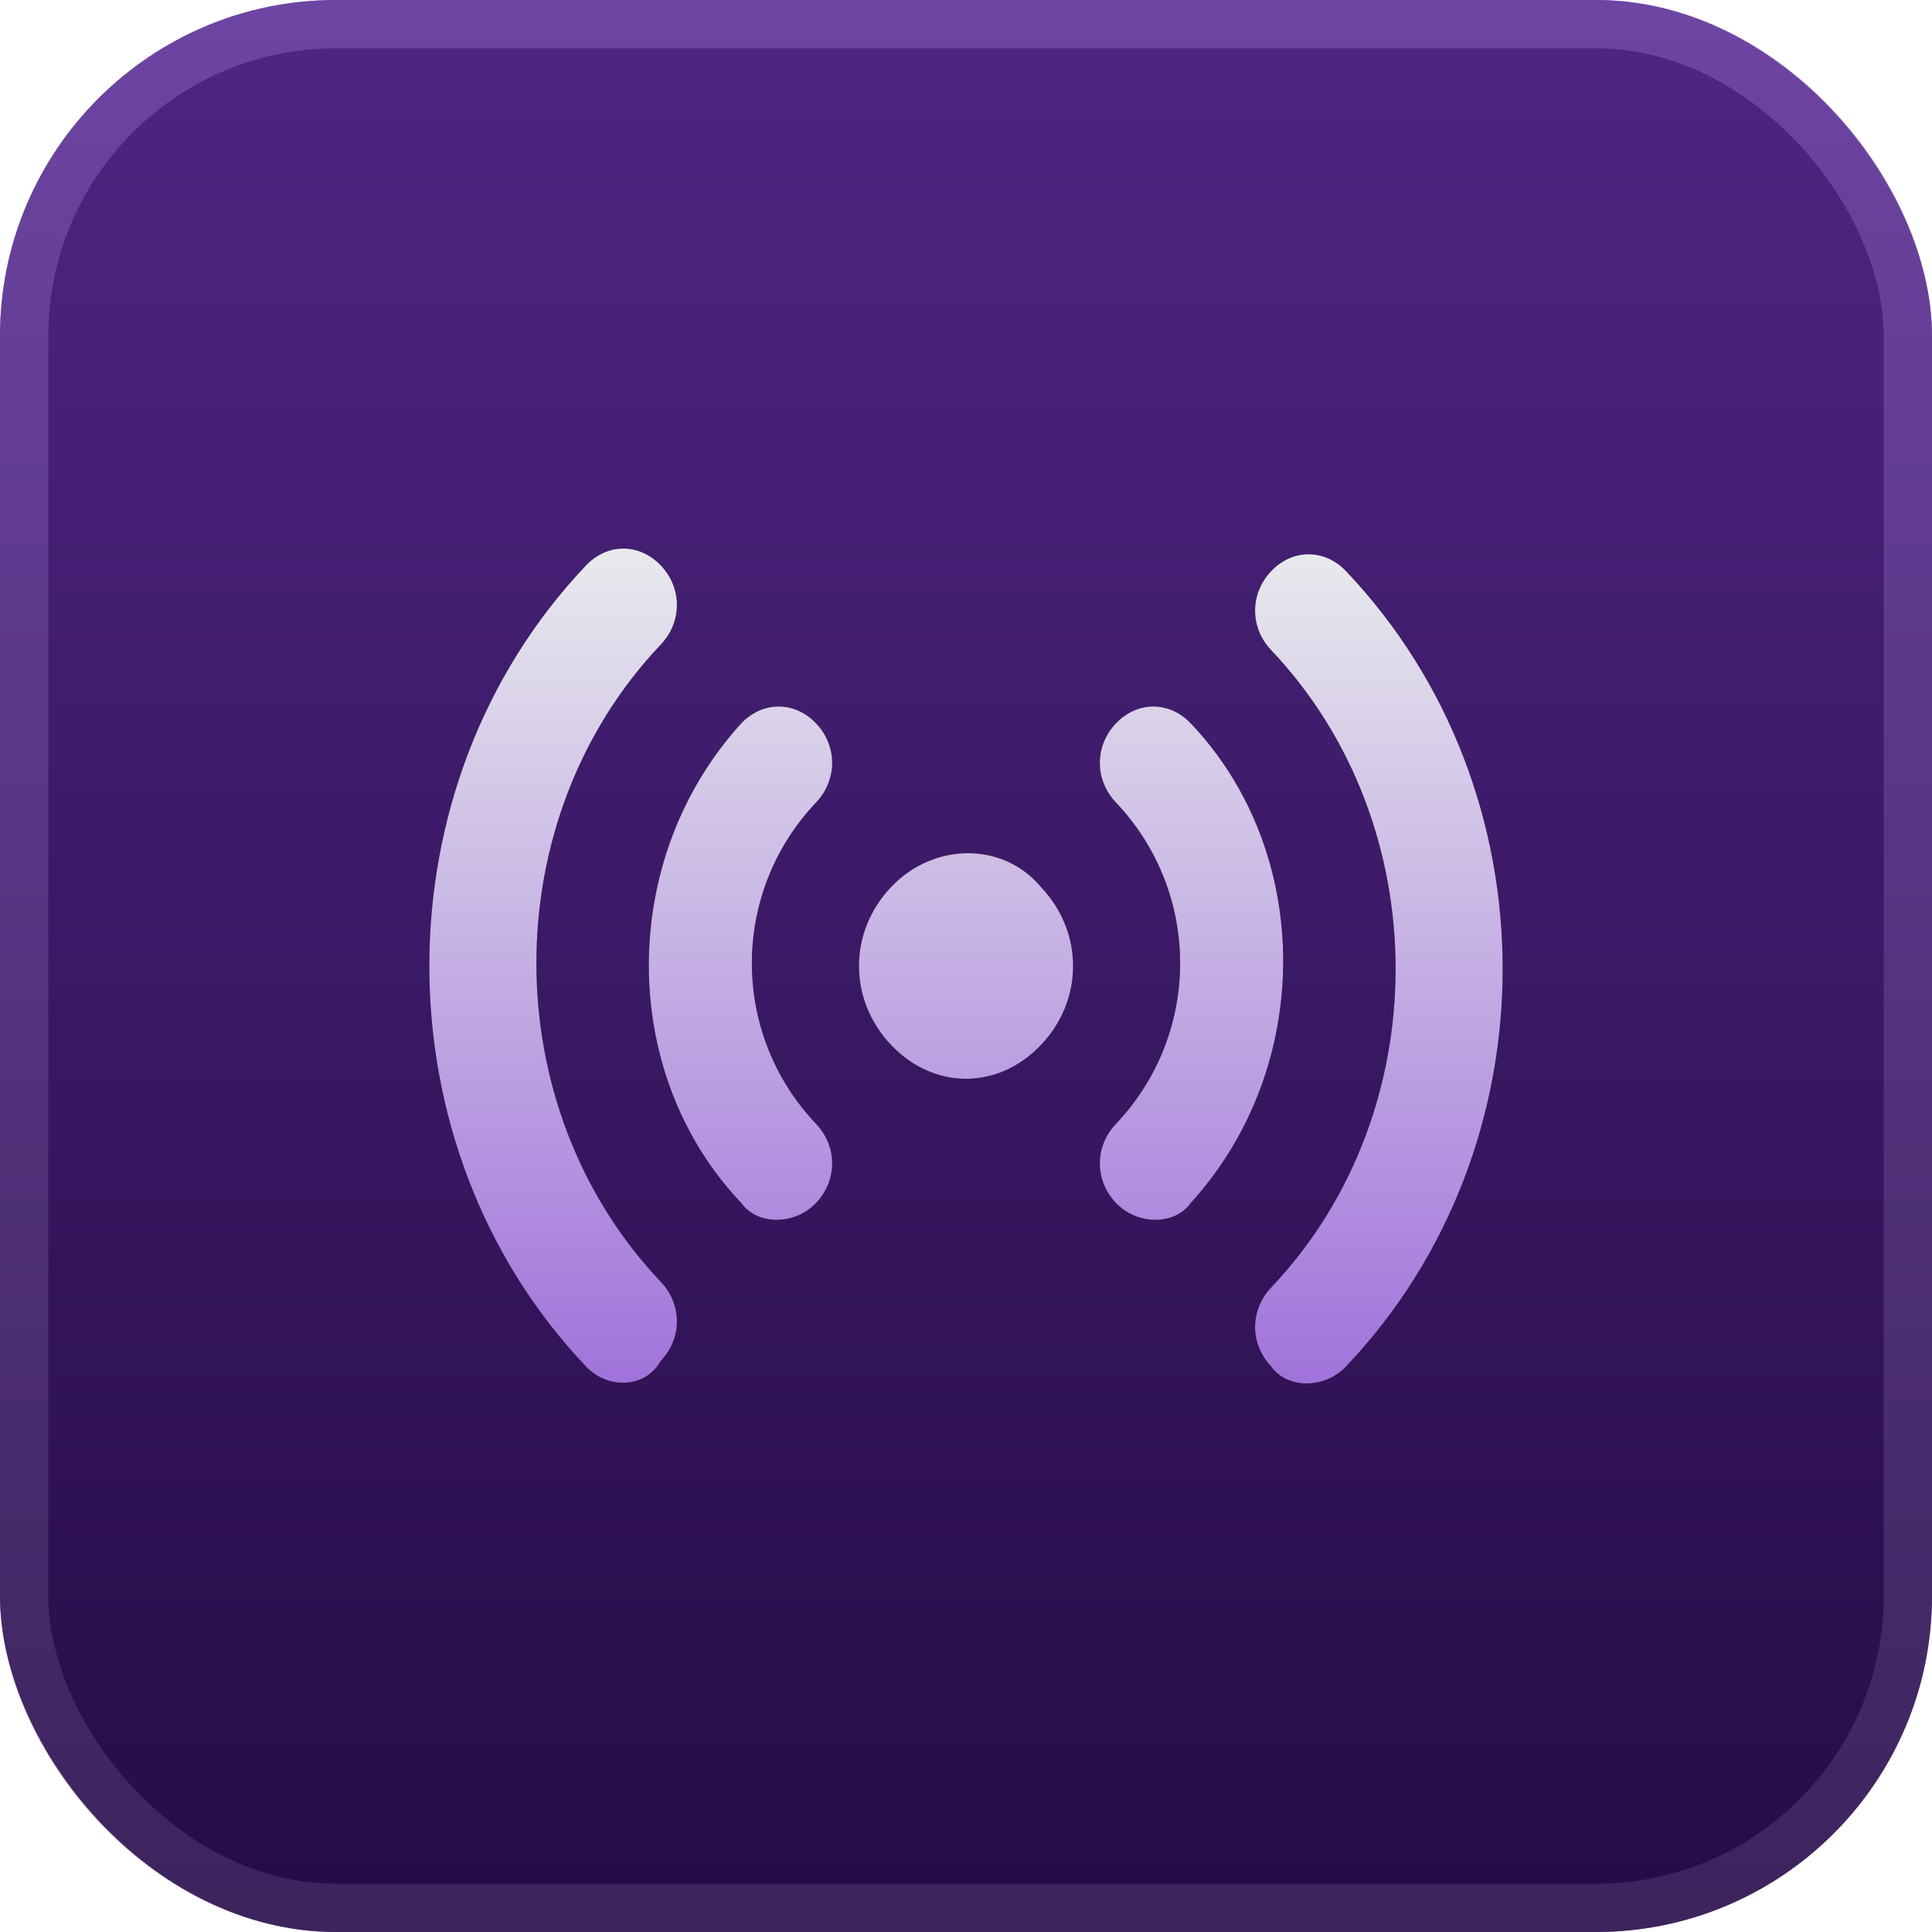
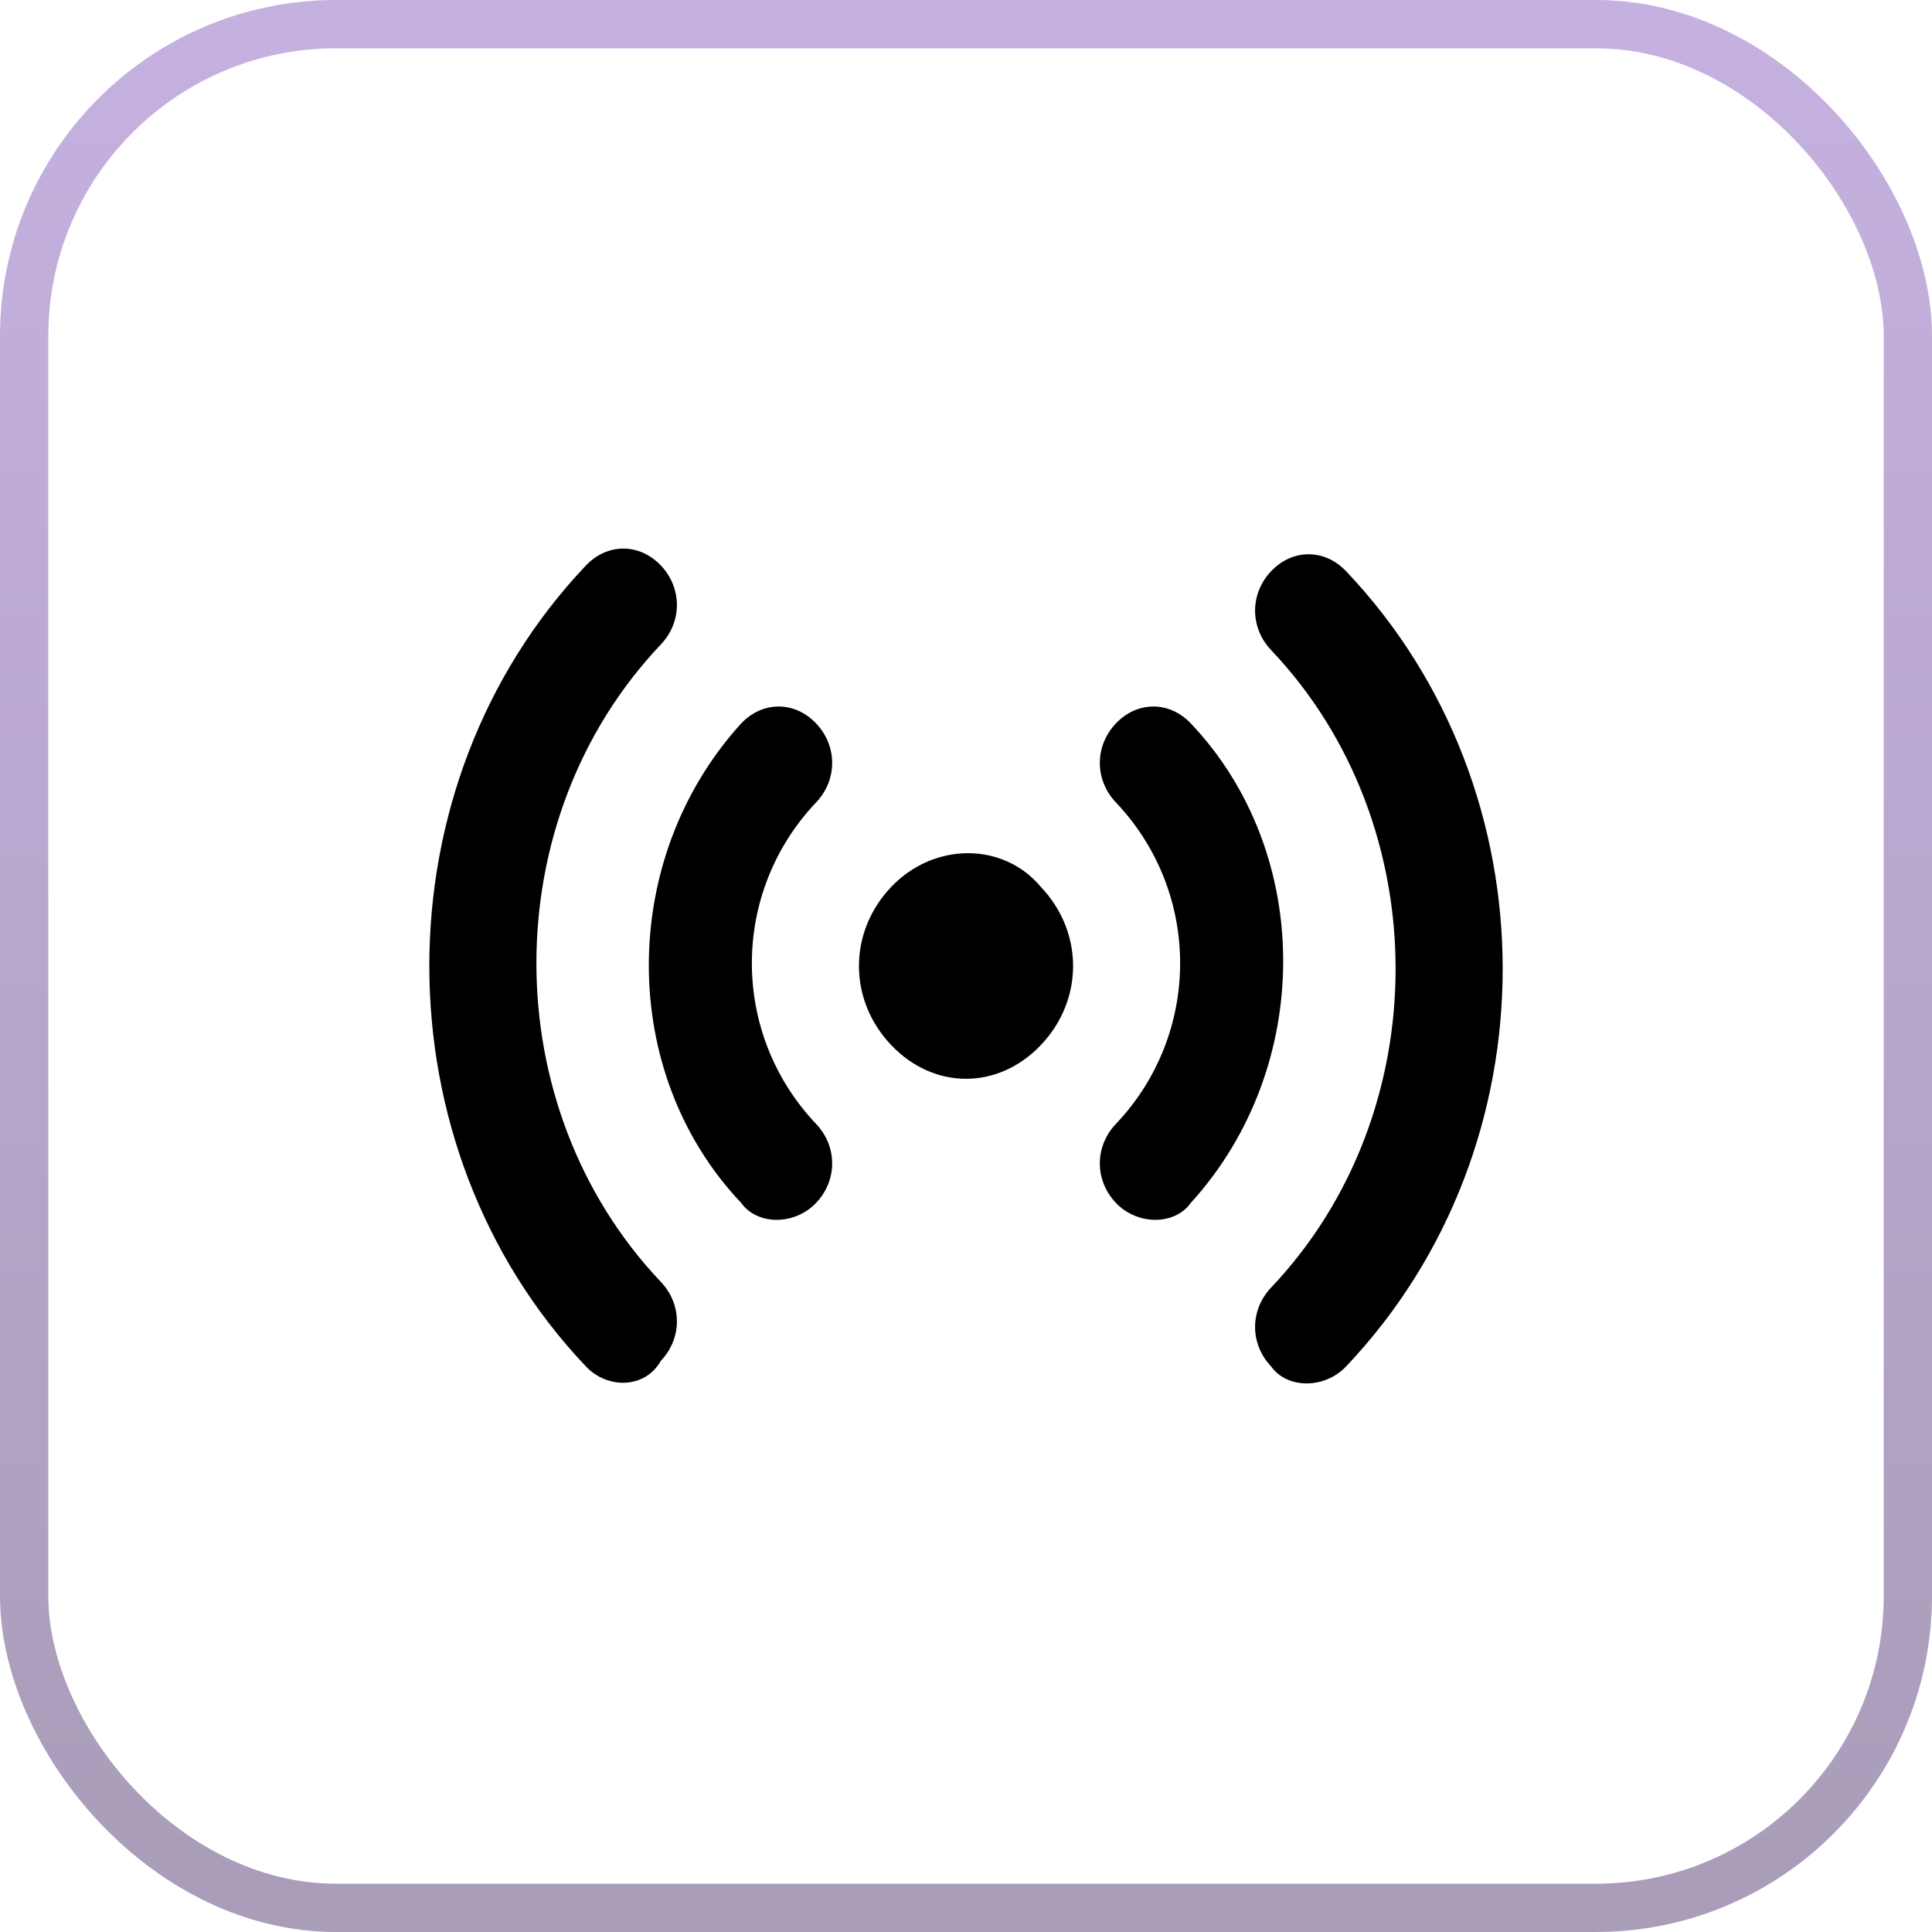
<svg xmlns="http://www.w3.org/2000/svg" width="36" height="36" viewBox="0 0 36 36" fill="none">
-   <rect width="36" height="36" rx="6.261" fill="url(#paint0_linear_2678_131)" />
  <rect x="0.45" y="0.45" width="35.1" height="35.1" rx="5.811" stroke="url(#paint1_linear_2678_131)" stroke-opacity="0.5" stroke-width="0.9" />
  <path fill-rule="evenodd" clip-rule="evenodd" d="M10.918 25.462C7.027 21.363 7.027 14.636 10.918 10.537C11.317 10.117 11.915 10.117 12.314 10.537C12.713 10.958 12.713 11.588 12.314 12.009C9.222 15.267 9.222 20.627 12.314 23.886C12.713 24.306 12.713 24.936 12.314 25.357C12.015 25.883 11.317 25.883 10.918 25.462ZM23.686 25.462C23.287 25.042 23.287 24.412 23.686 23.991C26.778 20.733 26.778 15.373 23.686 12.114C23.287 11.694 23.287 11.063 23.686 10.643C24.085 10.223 24.683 10.223 25.082 10.643C28.973 14.742 28.973 21.363 25.082 25.462C24.683 25.883 23.985 25.883 23.686 25.462ZM13.811 13.48C11.516 16.003 11.516 19.997 13.811 22.414C14.11 22.835 14.808 22.835 15.207 22.414C15.606 21.994 15.606 21.363 15.207 20.943C13.611 19.261 13.611 16.634 15.207 14.952C15.606 14.531 15.606 13.901 15.207 13.48C14.808 13.06 14.21 13.06 13.811 13.48ZM20.793 22.414C20.394 21.994 20.394 21.363 20.793 20.943C22.389 19.261 22.389 16.634 20.793 14.952C20.394 14.531 20.394 13.901 20.793 13.48C21.192 13.06 21.791 13.06 22.189 13.48C24.484 15.898 24.484 19.892 22.189 22.414C21.89 22.835 21.192 22.835 20.793 22.414ZM16.604 16.529C15.806 17.369 15.806 18.631 16.604 19.471C17.402 20.312 18.599 20.312 19.397 19.471C20.195 18.631 20.195 17.369 19.397 16.529C18.698 15.688 17.402 15.688 16.604 16.529Z" fill="black" />
-   <path fill-rule="evenodd" clip-rule="evenodd" d="M10.918 25.462C7.027 21.363 7.027 14.636 10.918 10.537C11.317 10.117 11.915 10.117 12.314 10.537C12.713 10.958 12.713 11.588 12.314 12.009C9.222 15.267 9.222 20.627 12.314 23.886C12.713 24.306 12.713 24.936 12.314 25.357C12.015 25.883 11.317 25.883 10.918 25.462ZM23.686 25.462C23.287 25.042 23.287 24.412 23.686 23.991C26.778 20.733 26.778 15.373 23.686 12.114C23.287 11.694 23.287 11.063 23.686 10.643C24.085 10.223 24.683 10.223 25.082 10.643C28.973 14.742 28.973 21.363 25.082 25.462C24.683 25.883 23.985 25.883 23.686 25.462ZM13.811 13.48C11.516 16.003 11.516 19.997 13.811 22.414C14.11 22.835 14.808 22.835 15.207 22.414C15.606 21.994 15.606 21.363 15.207 20.943C13.611 19.261 13.611 16.634 15.207 14.952C15.606 14.531 15.606 13.901 15.207 13.48C14.808 13.06 14.21 13.06 13.811 13.48ZM20.793 22.414C20.394 21.994 20.394 21.363 20.793 20.943C22.389 19.261 22.389 16.634 20.793 14.952C20.394 14.531 20.394 13.901 20.793 13.48C21.192 13.06 21.791 13.06 22.189 13.48C24.484 15.898 24.484 19.892 22.189 22.414C21.89 22.835 21.192 22.835 20.793 22.414ZM16.604 16.529C15.806 17.369 15.806 18.631 16.604 19.471C17.402 20.312 18.599 20.312 19.397 19.471C20.195 18.631 20.195 17.369 19.397 16.529C18.698 15.688 17.402 15.688 16.604 16.529Z" fill="url(#paint2_linear_2678_131)" />
  <defs>
    <linearGradient id="paint0_linear_2678_131" x1="18" y1="0" x2="18" y2="36" gradientUnits="userSpaceOnUse">
      <stop stop-color="#4F2684" />
      <stop offset="1" stop-color="#260C46" />
    </linearGradient>
    <linearGradient id="paint1_linear_2678_131" x1="18" y1="36" x2="18" y2="0" gradientUnits="userSpaceOnUse">
      <stop stop-color="#533B72" />
      <stop offset="1" stop-color="#8D64C3" />
    </linearGradient>
    <linearGradient id="paint2_linear_2678_131" x1="18" y1="10.222" x2="18" y2="25.778" gradientUnits="userSpaceOnUse">
      <stop stop-color="#E8EAED" />
      <stop offset="1" stop-color="#A173DB" />
    </linearGradient>
  </defs>
</svg>